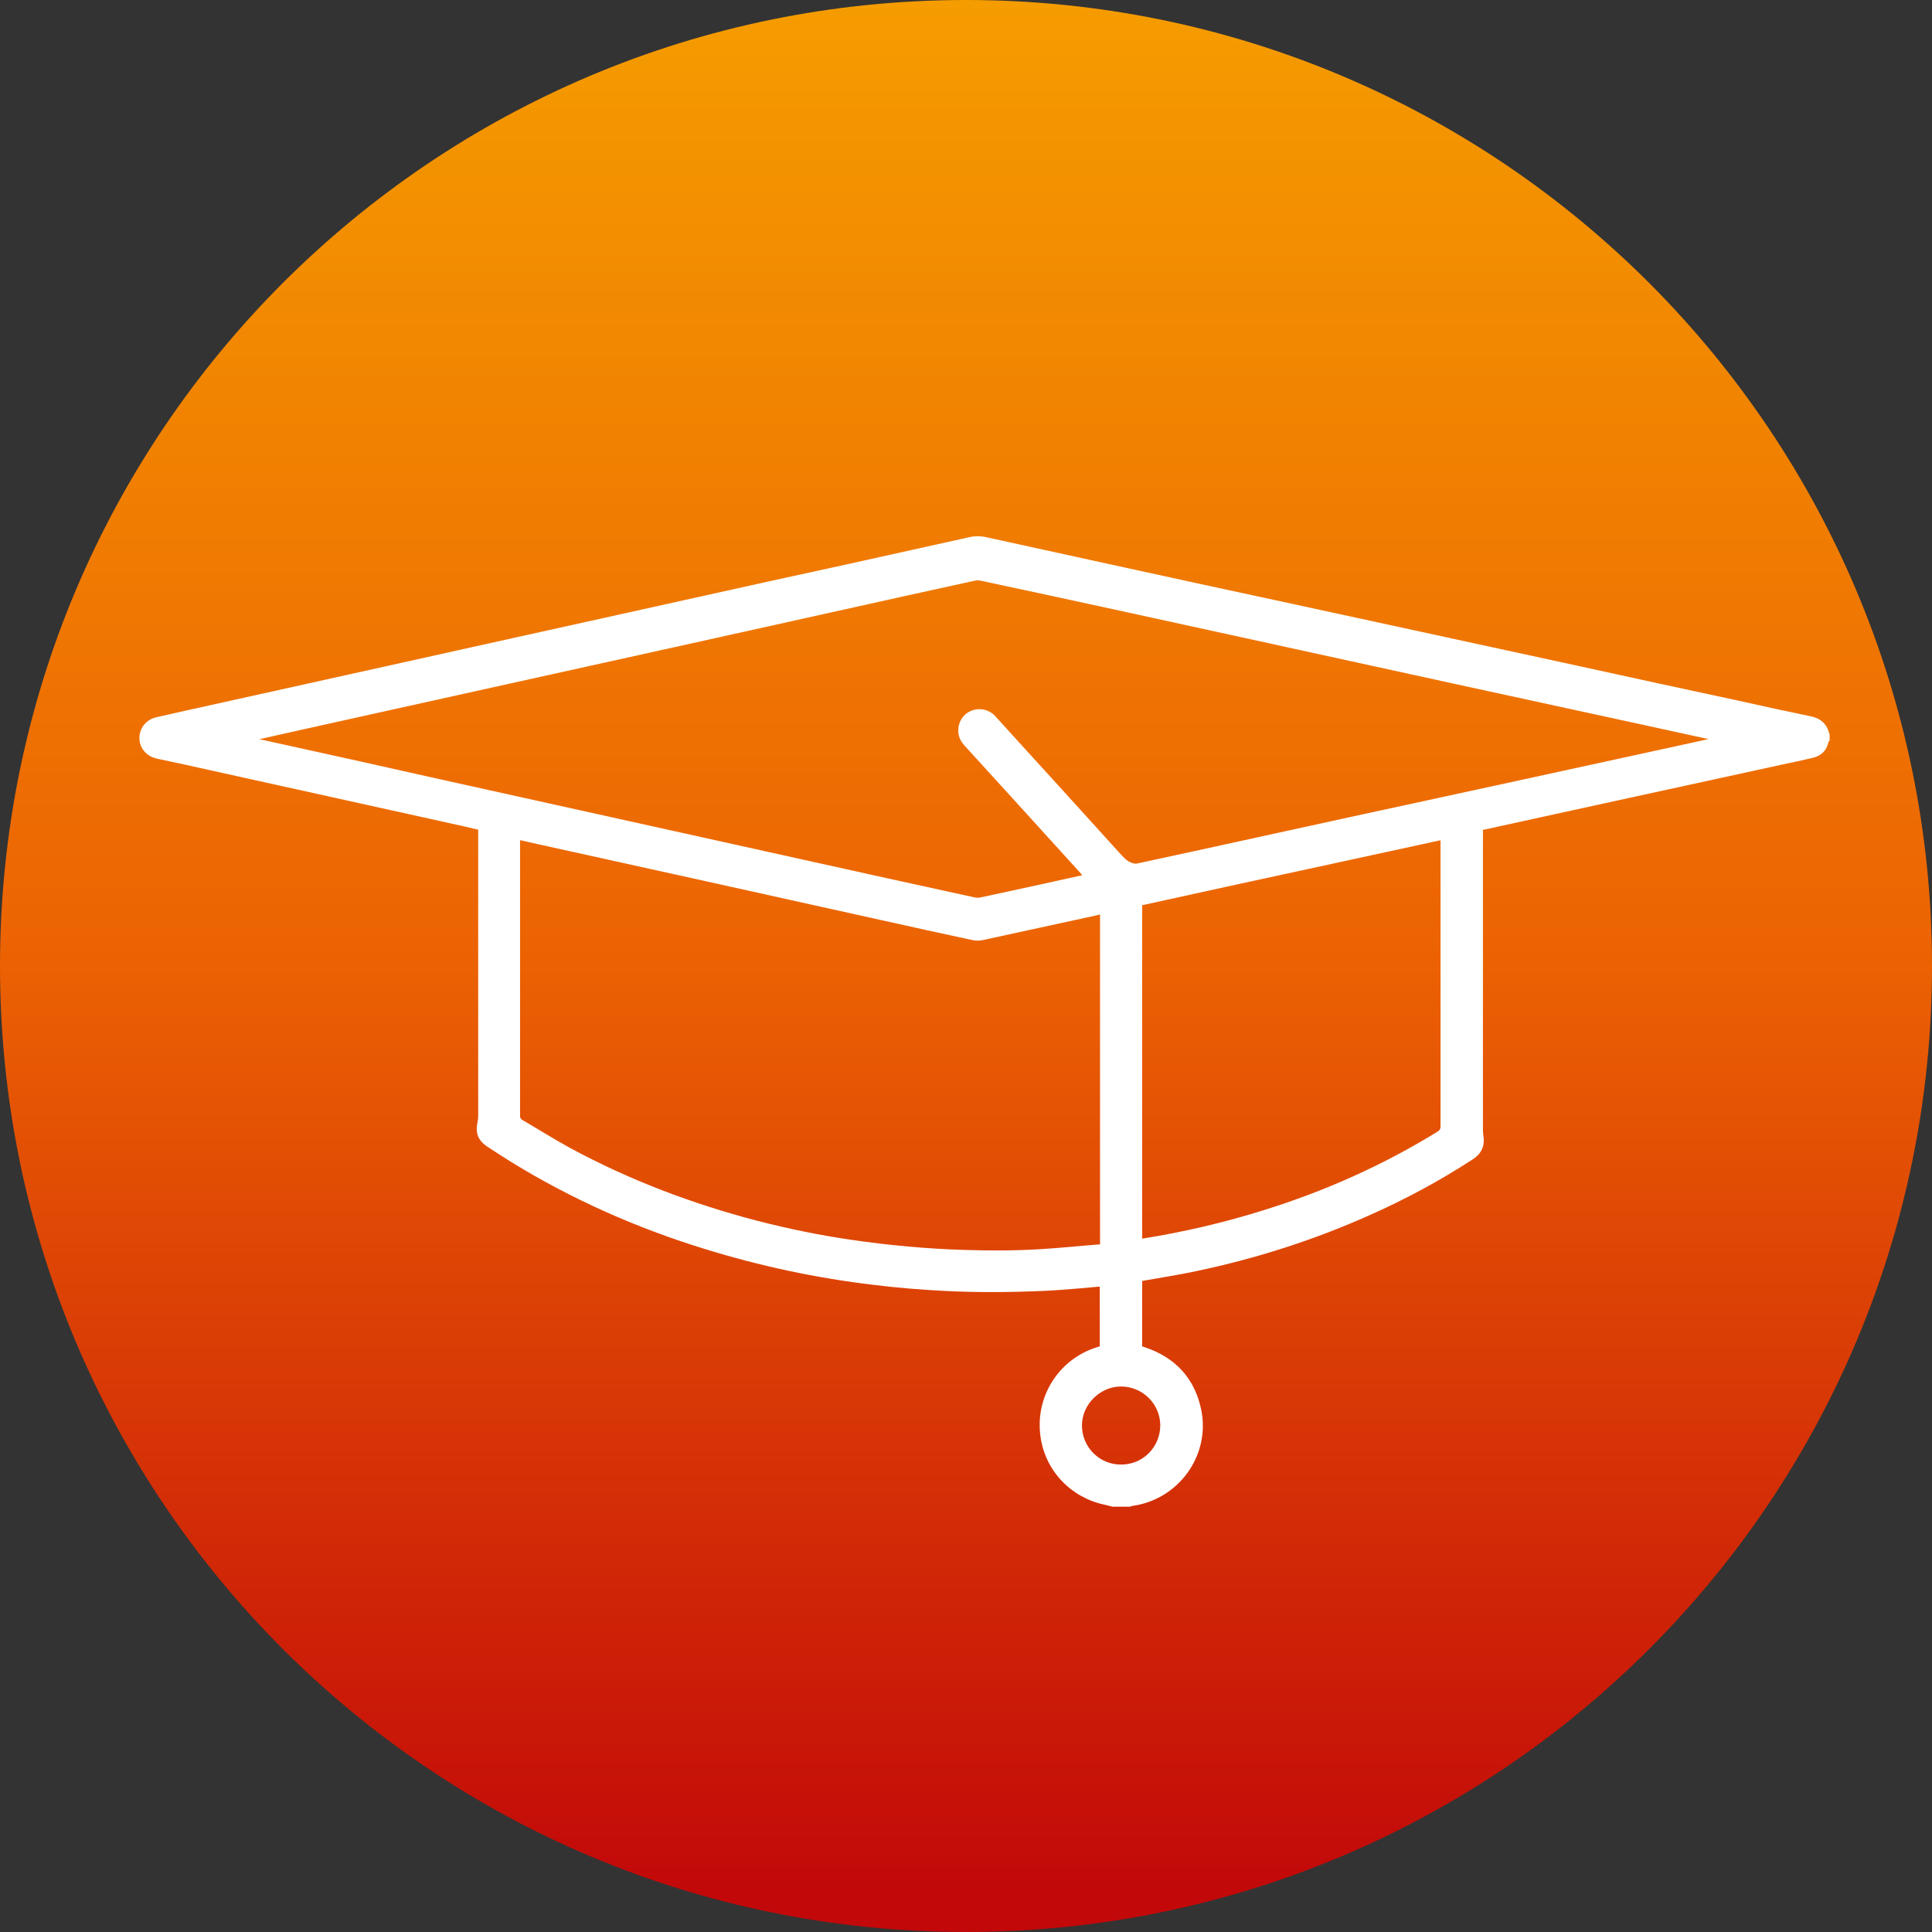
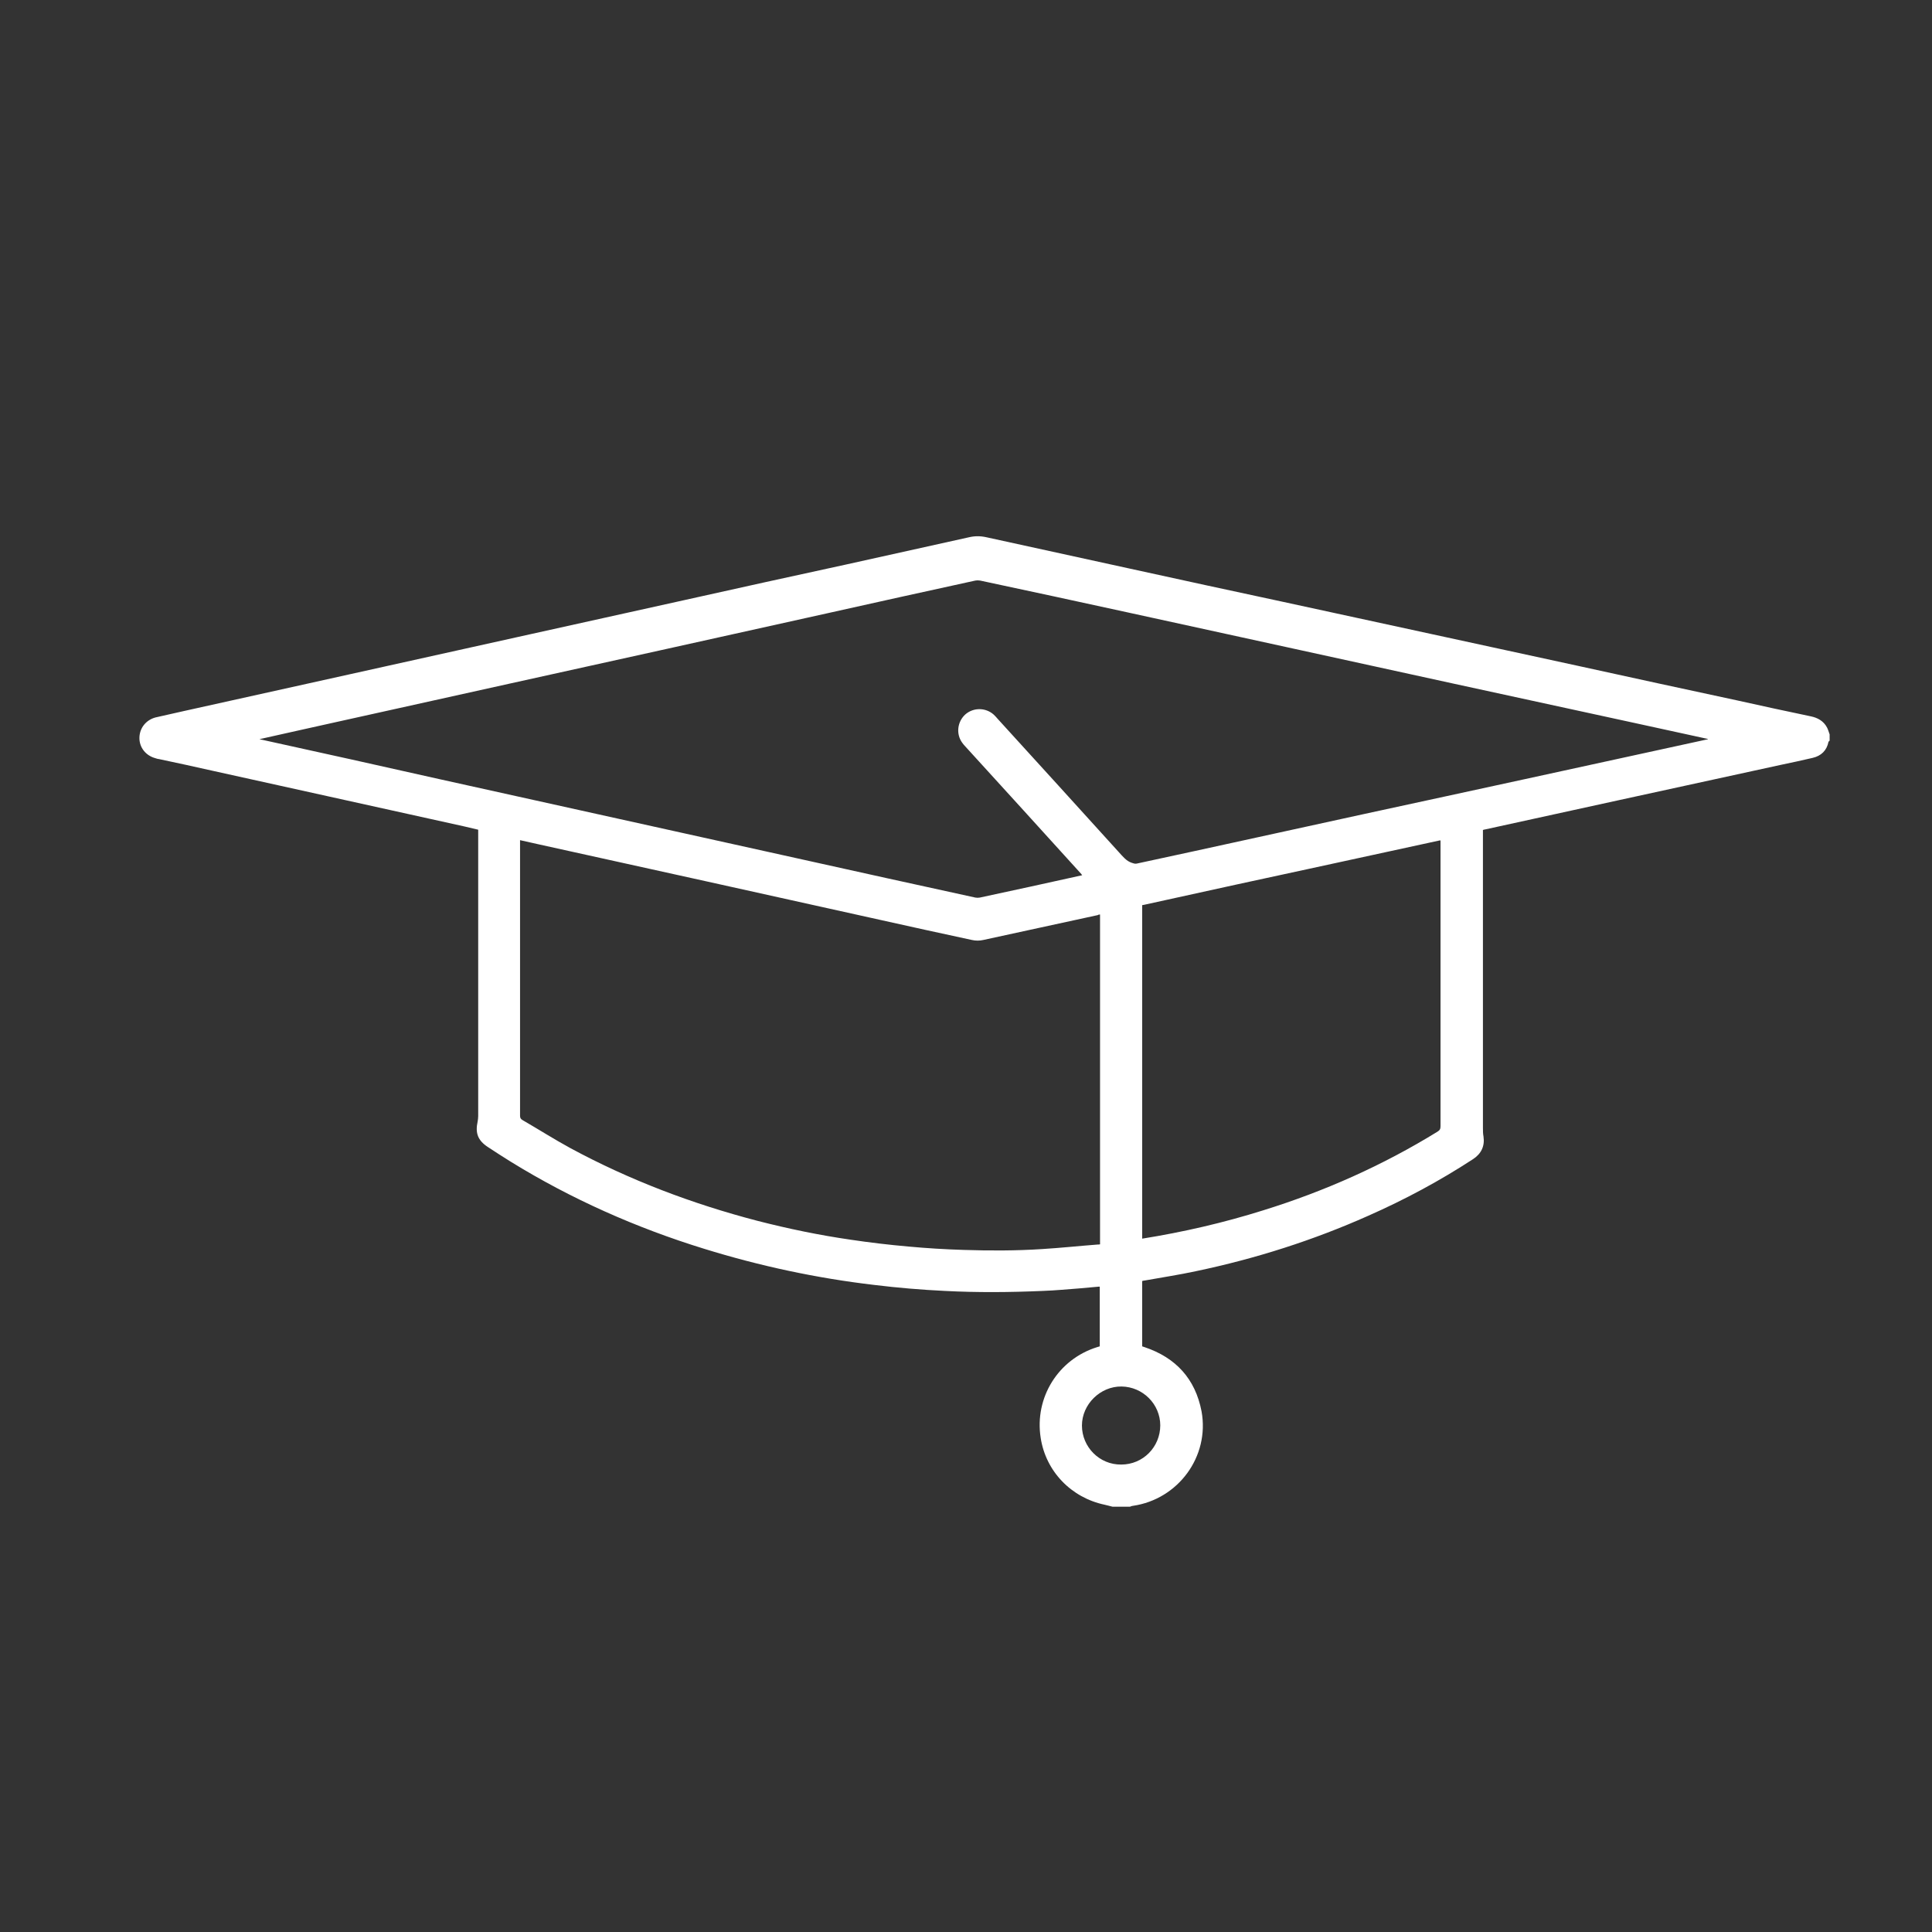
<svg xmlns="http://www.w3.org/2000/svg" viewBox="0 0 68.32 68.32">
  <rect x="0" y="0" width="68.32" height="68.32" fill="#333333" stroke="none" />
  <defs>
    <style>.cls-1{fill:url(#GradientFill_1);}.cls-1,.cls-2{fill-rule:evenodd;}.cls-2{fill:#fff;}</style>
    <linearGradient id="GradientFill_1" x1="34.16" y1="68.32" x2="34.16" y2="0" gradientUnits="userSpaceOnUse">
      <stop offset="0" stop-color="#c20809" />
      <stop offset=".02" stop-color="#c20809" />
      <stop offset=".51" stop-color="#ec6303" />
      <stop offset="1" stop-color="#f59c00" />
      <stop offset="1" stop-color="#f59c00" />
    </linearGradient>
  </defs>
  <g id="Ebene_1">
-     <path class="cls-2" d="m62.05,24.83s-.03.04-.03.07c-.04.25-.21.39-.44.45-.35.09-.71.16-1.07.24-1.8.39-3.61.79-5.41,1.18-1.46.32-2.91.63-4.37.95-.15.03-.15.03-.16.19,0,.04,0,.08,0,.12,0,3.21,0,6.42,0,9.63,0,.11,0,.21.02.32.04.28-.06.49-.3.65-1.1.72-2.25,1.34-3.45,1.87-1.83.81-3.72,1.42-5.68,1.83-.56.12-1.13.21-1.69.31-.05,0-.11.02-.17.04,0,.06-.01.11-.01.16,0,.67,0,1.34,0,2.01,0,.16,0,.16.15.21,1,.33,1.62,1.01,1.81,2.05.26,1.43-.74,2.79-2.18,3-.04,0-.08.02-.11.04h-.52c-.09-.02-.18-.04-.26-.06-1.06-.22-1.87-1.06-2.04-2.13-.2-1.29.57-2.5,1.79-2.88.05-.02.11-.03.17-.05v-2.16c-.06,0-.11,0-.17,0-.4.03-.81.07-1.21.1-.21.02-.42.03-.62.04-1.08.05-2.15.06-3.23,0-.78-.04-1.55-.11-2.32-.2-1.91-.23-3.79-.62-5.63-1.19-2.24-.7-4.38-1.64-6.38-2.87-.25-.16-.51-.32-.76-.49-.29-.19-.37-.39-.29-.73.01-.06.02-.13.02-.2,0-3.13,0-6.26,0-9.38,0-.06,0-.12-.01-.19-.19-.04-.37-.09-.56-.13-2.75-.61-5.51-1.22-8.26-1.83-.61-.14-1.23-.27-1.84-.41-.03,0-.07-.02-.1-.03-.27-.08-.44-.3-.45-.57,0-.27.17-.51.45-.58.32-.08.63-.14.95-.21,1.82-.4,3.64-.8,5.45-1.2,1.86-.41,3.71-.82,5.57-1.23,1.86-.41,3.72-.82,5.59-1.23,1.77-.39,3.55-.78,5.32-1.18,1.35-.3,2.7-.6,4.06-.9.18-.04.36-.04.54,0,1.57.35,3.14.69,4.71,1.03,1.7.37,3.4.74,5.1,1.11,1.66.36,3.31.72,4.97,1.08,1.61.35,3.22.7,4.83,1.05,1.75.38,3.51.76,5.26,1.14.81.18,1.62.35,2.42.53.2.04.37.13.47.32.03.07.05.14.08.21v.12h0Zm-3.54-.03h0s0-.02,0-.04c-.03-.01-.06-.03-.09-.03-.92-.2-1.84-.4-2.76-.6-1.98-.43-3.97-.86-5.95-1.29-1.84-.4-3.69-.8-5.53-1.21-1.76-.38-3.52-.77-5.28-1.15-1.62-.35-3.24-.7-4.86-1.05-.07-.01-.14-.01-.21,0-1.64.36-3.28.72-4.92,1.08-1.77.39-3.55.78-5.32,1.18-1.72.38-3.45.76-5.17,1.14-1.9.42-3.8.84-5.71,1.26-.96.21-1.92.43-2.88.64-.03,0-.06.02-.09.04.15.06.3.1.45.13,1.96.43,3.91.87,5.87,1.3,1.99.44,3.98.88,5.97,1.32,1.96.43,3.92.87,5.88,1.3,1.97.44,3.94.87,5.91,1.31.06.01.13.01.19,0,1.14-.25,2.27-.49,3.4-.74.04,0,.08-.02.15-.04-.06-.07-.1-.12-.14-.16-1.28-1.41-2.57-2.83-3.85-4.24-.03-.03-.06-.07-.09-.1-.18-.25-.14-.6.09-.8.23-.2.57-.19.79.01.04.04.08.09.13.13,1.34,1.47,2.68,2.95,4.02,4.42.14.15.26.31.47.37.08.02.14.04.22.03.65-.14,1.3-.28,1.95-.42,1.84-.4,3.69-.8,5.53-1.2,1.84-.4,3.69-.8,5.53-1.2,1.8-.39,3.61-.79,5.41-1.18.29-.06.58-.13.87-.19h0Zm-39.83,3.2h0c0,.07,0,.12,0,.17,0,3.03,0,6.05,0,9.08,0,.12.04.19.14.24.53.31,1.05.64,1.59.93,1.97,1.07,4.05,1.85,6.21,2.41,1.03.27,2.06.48,3.11.64.63.09,1.27.17,1.9.22.61.06,1.23.09,1.84.12.87.03,1.74.03,2.6-.03.61-.04,1.22-.1,1.84-.15.21-.02.19-.04.19-.22,0-1.35,0-2.69,0-4.04,0-2.23,0-4.46,0-6.69,0-.07,0-.14,0-.22-.08.01-.14.02-.2.04-1.26.27-2.53.55-3.79.82-.11.02-.22.02-.33,0-1.01-.22-2.02-.44-3.03-.67-1.9-.42-3.8-.84-5.7-1.26-1.87-.41-3.73-.83-5.6-1.24-.24-.05-.48-.11-.75-.16h0Zm20.61,13.45h0c.06,0,.09,0,.13,0,1.36-.22,2.7-.53,4.01-.94,2.04-.64,3.98-1.49,5.8-2.62.11-.07.15-.14.15-.27,0-3.13,0-6.27,0-9.4v-.19c-.07,0-.11,0-.15.02-1.45.32-2.9.63-4.36.95-1.56.34-3.12.68-4.68,1.02-.26.06-.52.11-.77.17-.13.03-.13.03-.13.16,0,.02,0,.03,0,.05,0,3.63,0,7.25,0,10.88,0,.05,0,.11,0,.18h0Zm.8,6.08h0c0-.77-.62-1.39-1.39-1.4-.75-.01-1.42.61-1.42,1.4,0,.78.63,1.4,1.4,1.4.78,0,1.4-.63,1.4-1.41Z" />
-     <path class="cls-1" d="m0,34.16c0,18.87,15.29,34.16,34.16,34.16h0c18.87,0,34.16-15.29,34.16-34.16h0C68.32,15.29,53.03,0,34.16,0S0,15.29,0,34.16h0Z" />
-   </g>
+     </g>
  <g id="Ebene_2">
    <path class="cls-2" d="m52.44,29.4s0,.06,0,.07c0,.04,0,.09,0,.13,0,3.43,0,6.85,0,10.27,0,.11,0,.22.02.32.05.34-.08.61-.37.8-1.18.77-2.41,1.43-3.7,2-1.95.87-3.99,1.52-6.09,1.96-.6.13-1.2.22-1.81.33-.03,0-.06.01-.1.02,0,.02,0,.05,0,.07,0,.72,0,1.43,0,2.15,0,.02,0,.07,0,.09.02.01.07.02.09.03,1.1.37,1.79,1.12,2.01,2.27.29,1.6-.83,3.11-2.43,3.34-.03,0-.07.02-.1.03h-.02s-.02,0-.02,0c-.18,0-.37,0-.58,0-.09-.02-.18-.05-.28-.07-1.18-.25-2.08-1.18-2.26-2.37-.22-1.42.62-2.77,1.99-3.2.03-.01.07-.02.1-.03v-2.11s-.04,0-.05,0c-.43.04-.86.08-1.3.11-.22.02-.45.03-.67.04-1.15.05-2.31.06-3.46,0-.83-.04-1.66-.11-2.48-.21-2.05-.24-4.06-.67-6.03-1.28-2.4-.74-4.7-1.76-6.84-3.08-.27-.17-.54-.34-.81-.52-.35-.23-.45-.49-.36-.9.01-.06.02-.12.02-.19,0-3.34,0-6.68,0-10.02,0-.04,0-.07,0-.11-.17-.04-.34-.08-.51-.12-2.94-.65-5.88-1.3-8.82-1.95-.66-.15-1.31-.29-1.97-.43-.04,0-.08-.02-.12-.03-.33-.09-.56-.37-.56-.71,0-.35.23-.64.57-.73.34-.08.68-.15,1.02-.23,1.94-.43,3.88-.86,5.82-1.29,1.98-.44,3.96-.88,5.95-1.32,1.99-.44,3.97-.88,5.96-1.32,1.89-.42,3.78-.84,5.68-1.25,1.44-.32,2.89-.64,4.33-.96.21-.05.41-.05.63,0,1.68.37,3.35.73,5.03,1.1,1.81.4,3.63.79,5.44,1.18,1.77.38,3.53.77,5.3,1.15,1.72.37,3.44.75,5.16,1.12,1.87.41,3.75.82,5.62,1.22.86.19,1.72.38,2.59.56.25.05.46.17.58.4.04.08.06.16.09.24v.02s0,.02,0,.02v.18s-.03.03-.04.04c-.06.31-.26.5-.56.57-.38.09-.76.17-1.14.25-1.93.42-3.85.84-5.78,1.26-1.56.34-3.11.68-4.66,1.02-.02,0-.05.01-.08.02h0Zm7.95-3.27c-.89-.19-1.77-.39-2.66-.58-2.12-.46-4.23-.92-6.35-1.38-1.97-.43-3.94-.86-5.9-1.29-1.88-.41-3.76-.82-5.63-1.23-1.73-.38-3.46-.75-5.19-1.12-.06-.01-.12-.01-.17,0-1.75.38-3.5.77-5.25,1.16-1.89.42-3.78.84-5.68,1.26-1.84.41-3.68.81-5.52,1.22-2.03.45-4.06.9-6.09,1.35-.93.21-1.86.41-2.78.62.03,0,.07.02.1.02,2.09.46,4.18.92,6.26,1.39,2.13.47,4.25.94,6.37,1.41,2.09.46,4.19.93,6.28,1.39,2.1.47,4.21.93,6.31,1.39.05.01.11.01.16,0,1.21-.26,2.41-.52,3.62-.79-.01-.01-.02-.02-.03-.04-1.37-1.51-2.74-3.02-4.11-4.52-.04-.04-.07-.08-.1-.12-.23-.31-.18-.75.11-1.01.29-.25.72-.24,1,.01.05.05.1.1.14.15,1.43,1.57,2.86,3.14,4.29,4.72.13.14.26.31.45.37.06.02.11.04.17.03.69-.15,1.39-.3,2.08-.45,1.97-.43,3.94-.86,5.9-1.29,1.97-.43,3.94-.85,5.9-1.28,1.93-.42,3.85-.84,5.78-1.26.18-.04.36-.08.55-.12h0Zm-21.49,17.87s0-.09,0-.11c0-1.44,0-2.87,0-4.31,0-2.38,0-4.76,0-7.14,0-.03,0-.07,0-.1-.03,0-.05,0-.08.02-1.35.29-2.7.59-4.05.88-.13.03-.27.03-.4,0-1.08-.23-2.16-.47-3.24-.71-2.03-.45-4.06-.9-6.09-1.35-1.99-.44-3.99-.88-5.98-1.32-.22-.05-.45-.1-.67-.15,0,.02,0,.03,0,.05,0,3.23,0,6.46,0,9.69,0,.08.02.12.09.16.57.33,1.12.68,1.69.99,2.09,1.13,4.31,1.97,6.61,2.57,1.09.28,2.2.51,3.31.67.67.1,1.35.18,2.03.24.65.06,1.3.1,1.96.12.92.03,1.85.03,2.77-.03.65-.04,1.31-.11,1.96-.16.02,0,.07,0,.1-.01h0Zm1.49-.2s0,0,.01,0c1.44-.23,2.87-.56,4.27-1,2.16-.67,4.23-1.59,6.16-2.78.08-.05.11-.09.11-.19,0-3.34,0-6.69,0-10.03v-.08s-.02,0-.03,0c-1.55.34-3.1.67-4.65,1.01-1.67.36-3.33.72-5,1.09-.27.06-.55.12-.82.18-.01,0-.03,0-.05.01,0,.02,0,.04,0,.06,0,.02,0,.03,0,.05,0,3.87,0,7.74,0,11.61,0,.03,0,.05,0,.08h0Zm.64,6.61c0-.76-.62-1.37-1.37-1.38s-1.4.63-1.4,1.38c0,.76.62,1.39,1.39,1.38.77,0,1.38-.62,1.38-1.39Z" />
  </g>
</svg>